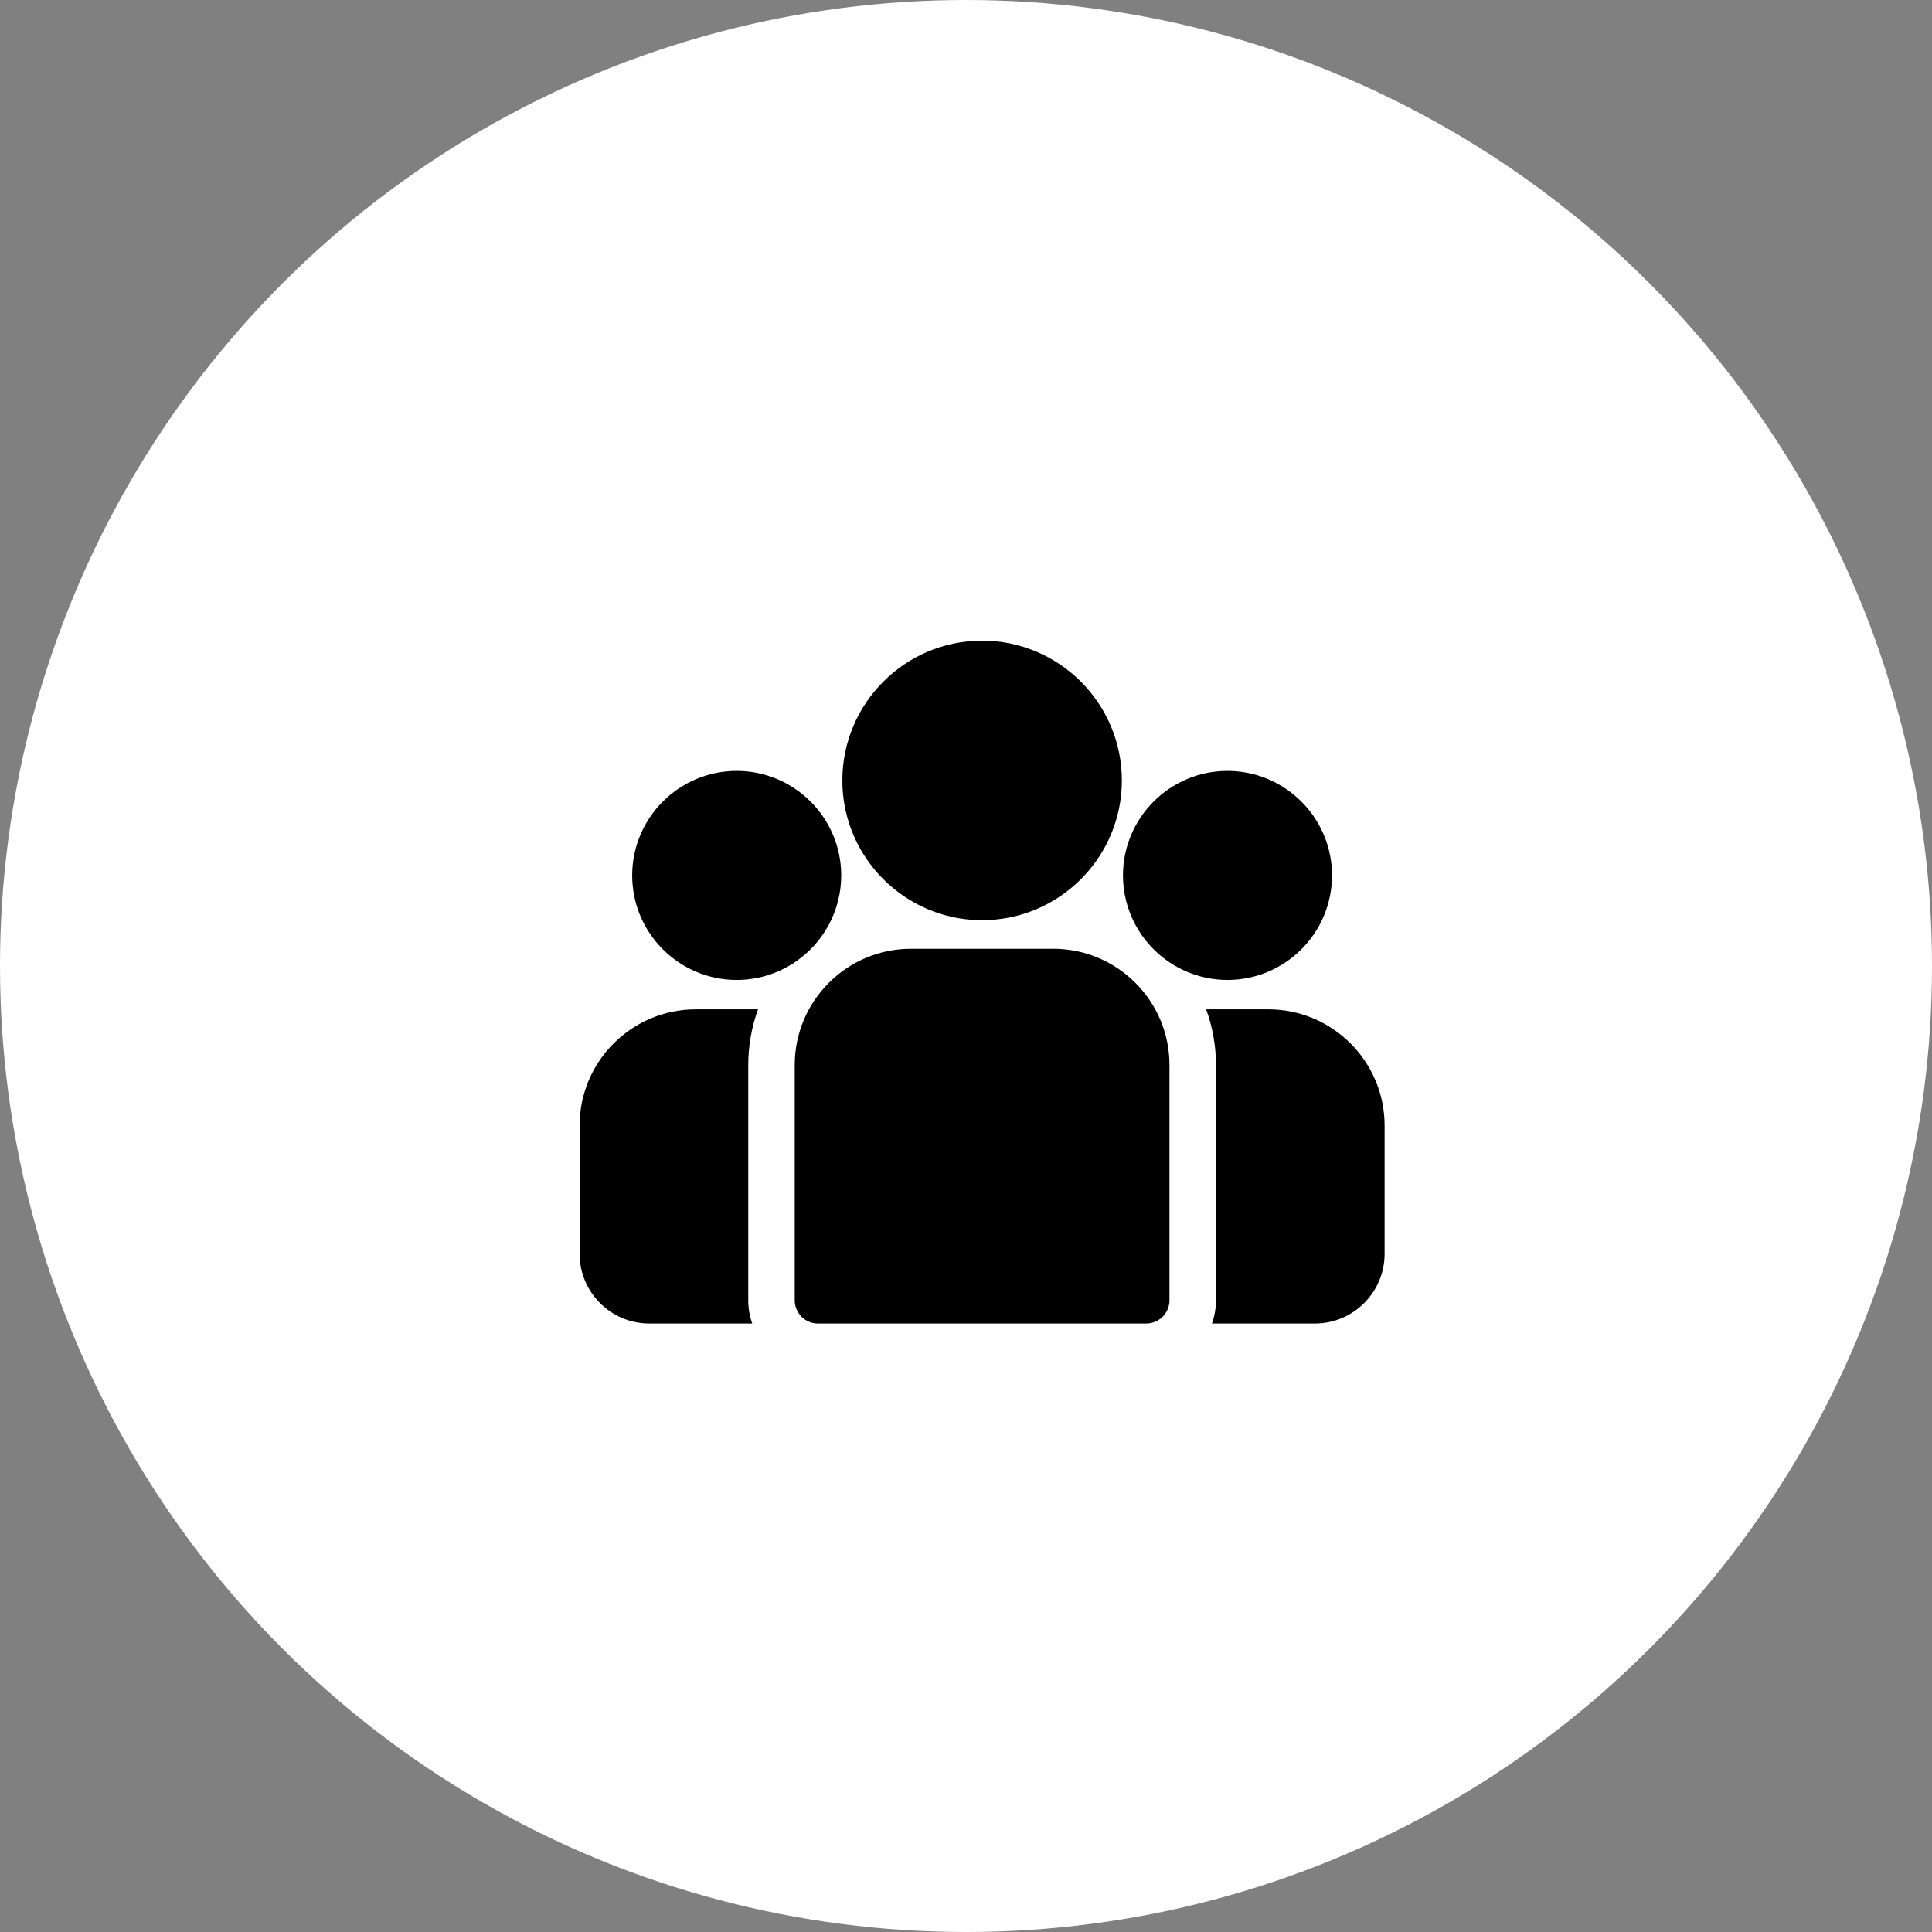
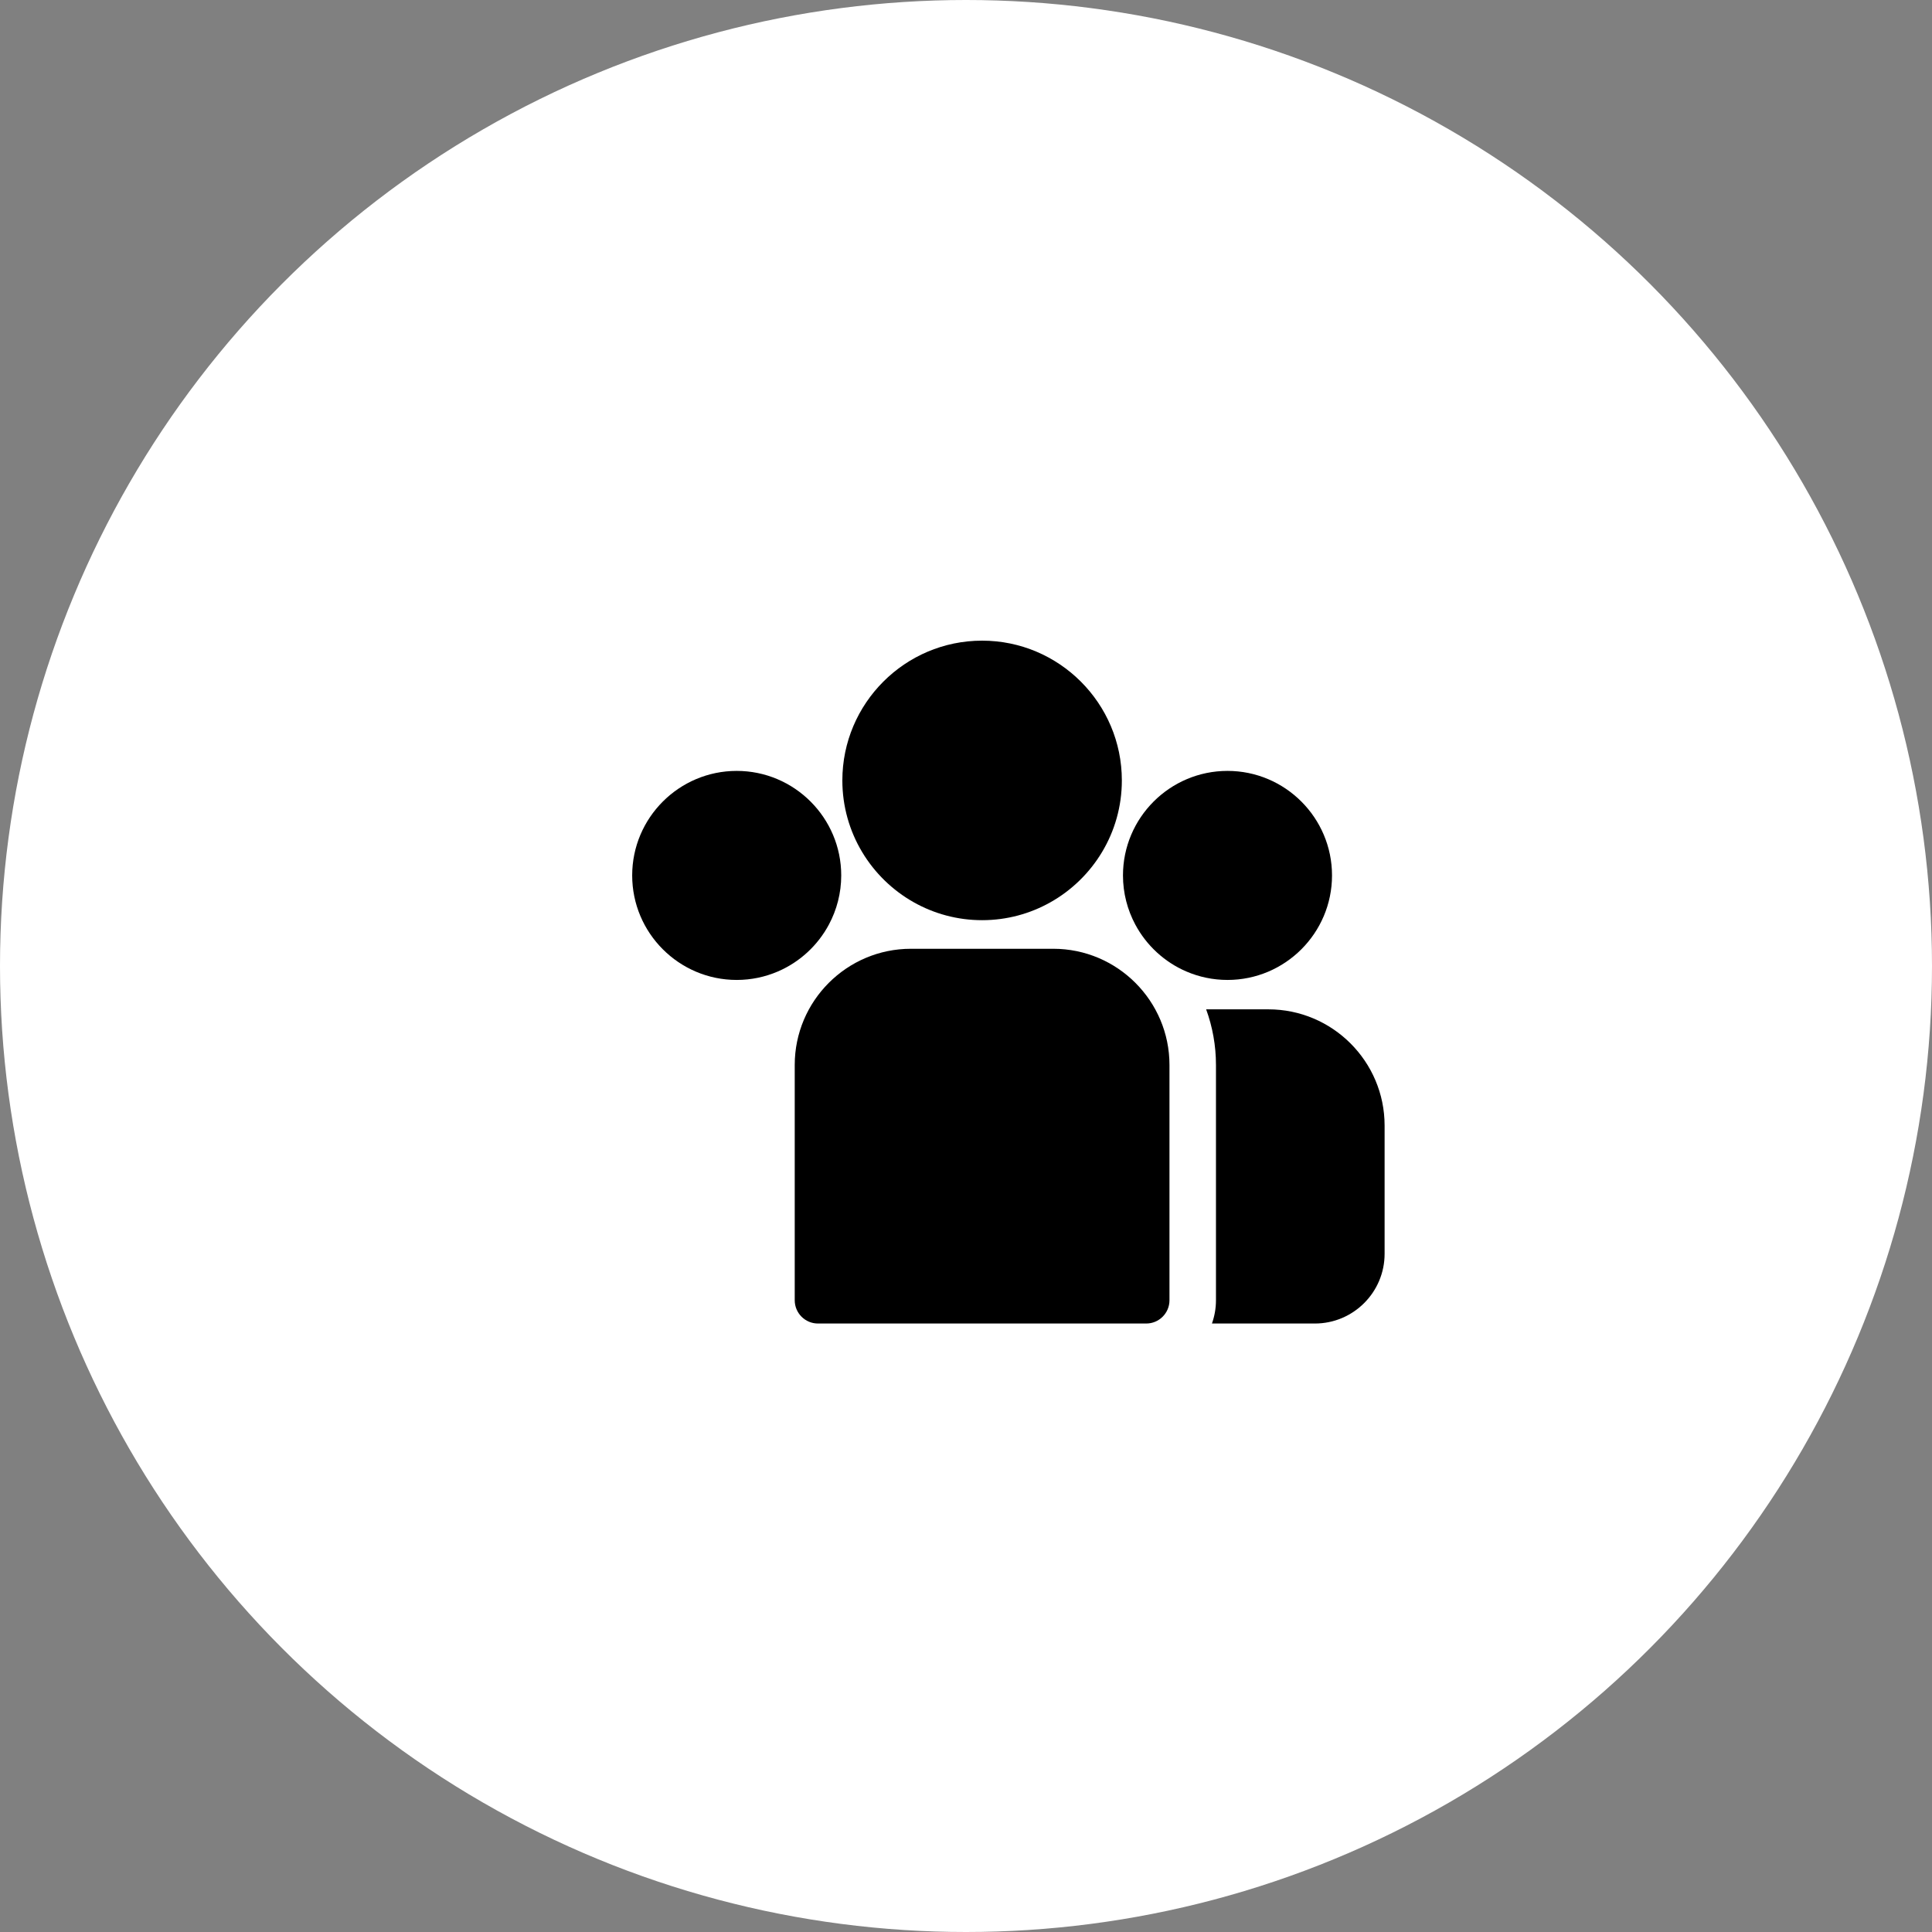
<svg xmlns="http://www.w3.org/2000/svg" width="60" height="60" viewBox="0 0 60 60" fill="none">
  <rect x="0" y="0" width="60" height="60" fill="#808080" stroke="none" />
  <circle cx="30" cy="30" r="30" fill="white" />
  <path d="M39.391 31.346H37.458C37.655 31.885 37.763 32.468 37.763 33.074V40.382C37.763 40.635 37.718 40.877 37.638 41.103H40.835C42.029 41.103 43 40.132 43 38.938V34.955C43 32.965 41.381 31.346 39.391 31.346Z" fill="black" />
-   <path d="M23.238 33.074C23.238 32.468 23.345 31.885 23.542 31.346H21.609C19.619 31.346 18 32.965 18 34.955V38.938C18 40.132 18.971 41.103 20.165 41.103H23.362C23.282 40.877 23.238 40.635 23.238 40.382V33.074Z" fill="black" />
  <path d="M32.71 29.465H28.29C26.3 29.465 24.681 31.084 24.681 33.074V40.381C24.681 40.779 25.004 41.103 25.403 41.103H35.597C35.996 41.103 36.319 40.779 36.319 40.381V33.074C36.319 31.084 34.7 29.465 32.71 29.465Z" fill="black" />
  <path d="M30.5 19.896C28.107 19.896 26.16 21.843 26.16 24.237C26.16 25.86 27.056 27.278 28.379 28.022C29.007 28.375 29.73 28.577 30.5 28.577C31.27 28.577 31.994 28.375 32.621 28.022C33.944 27.278 34.84 25.86 34.84 24.237C34.84 21.843 32.893 19.896 30.5 19.896Z" fill="black" />
  <path d="M22.879 23.941C21.089 23.941 19.633 25.398 19.633 27.187C19.633 28.977 21.089 30.433 22.879 30.433C23.333 30.433 23.765 30.339 24.158 30.17C24.837 29.878 25.397 29.36 25.743 28.712C25.986 28.257 26.125 27.738 26.125 27.187C26.125 25.398 24.669 23.941 22.879 23.941Z" fill="black" />
  <path d="M38.121 23.941C36.331 23.941 34.875 25.398 34.875 27.187C34.875 27.738 35.014 28.257 35.257 28.712C35.603 29.36 36.163 29.878 36.842 30.17C37.235 30.339 37.667 30.433 38.121 30.433C39.911 30.433 41.367 28.977 41.367 27.187C41.367 25.398 39.911 23.941 38.121 23.941Z" fill="black" />
</svg>